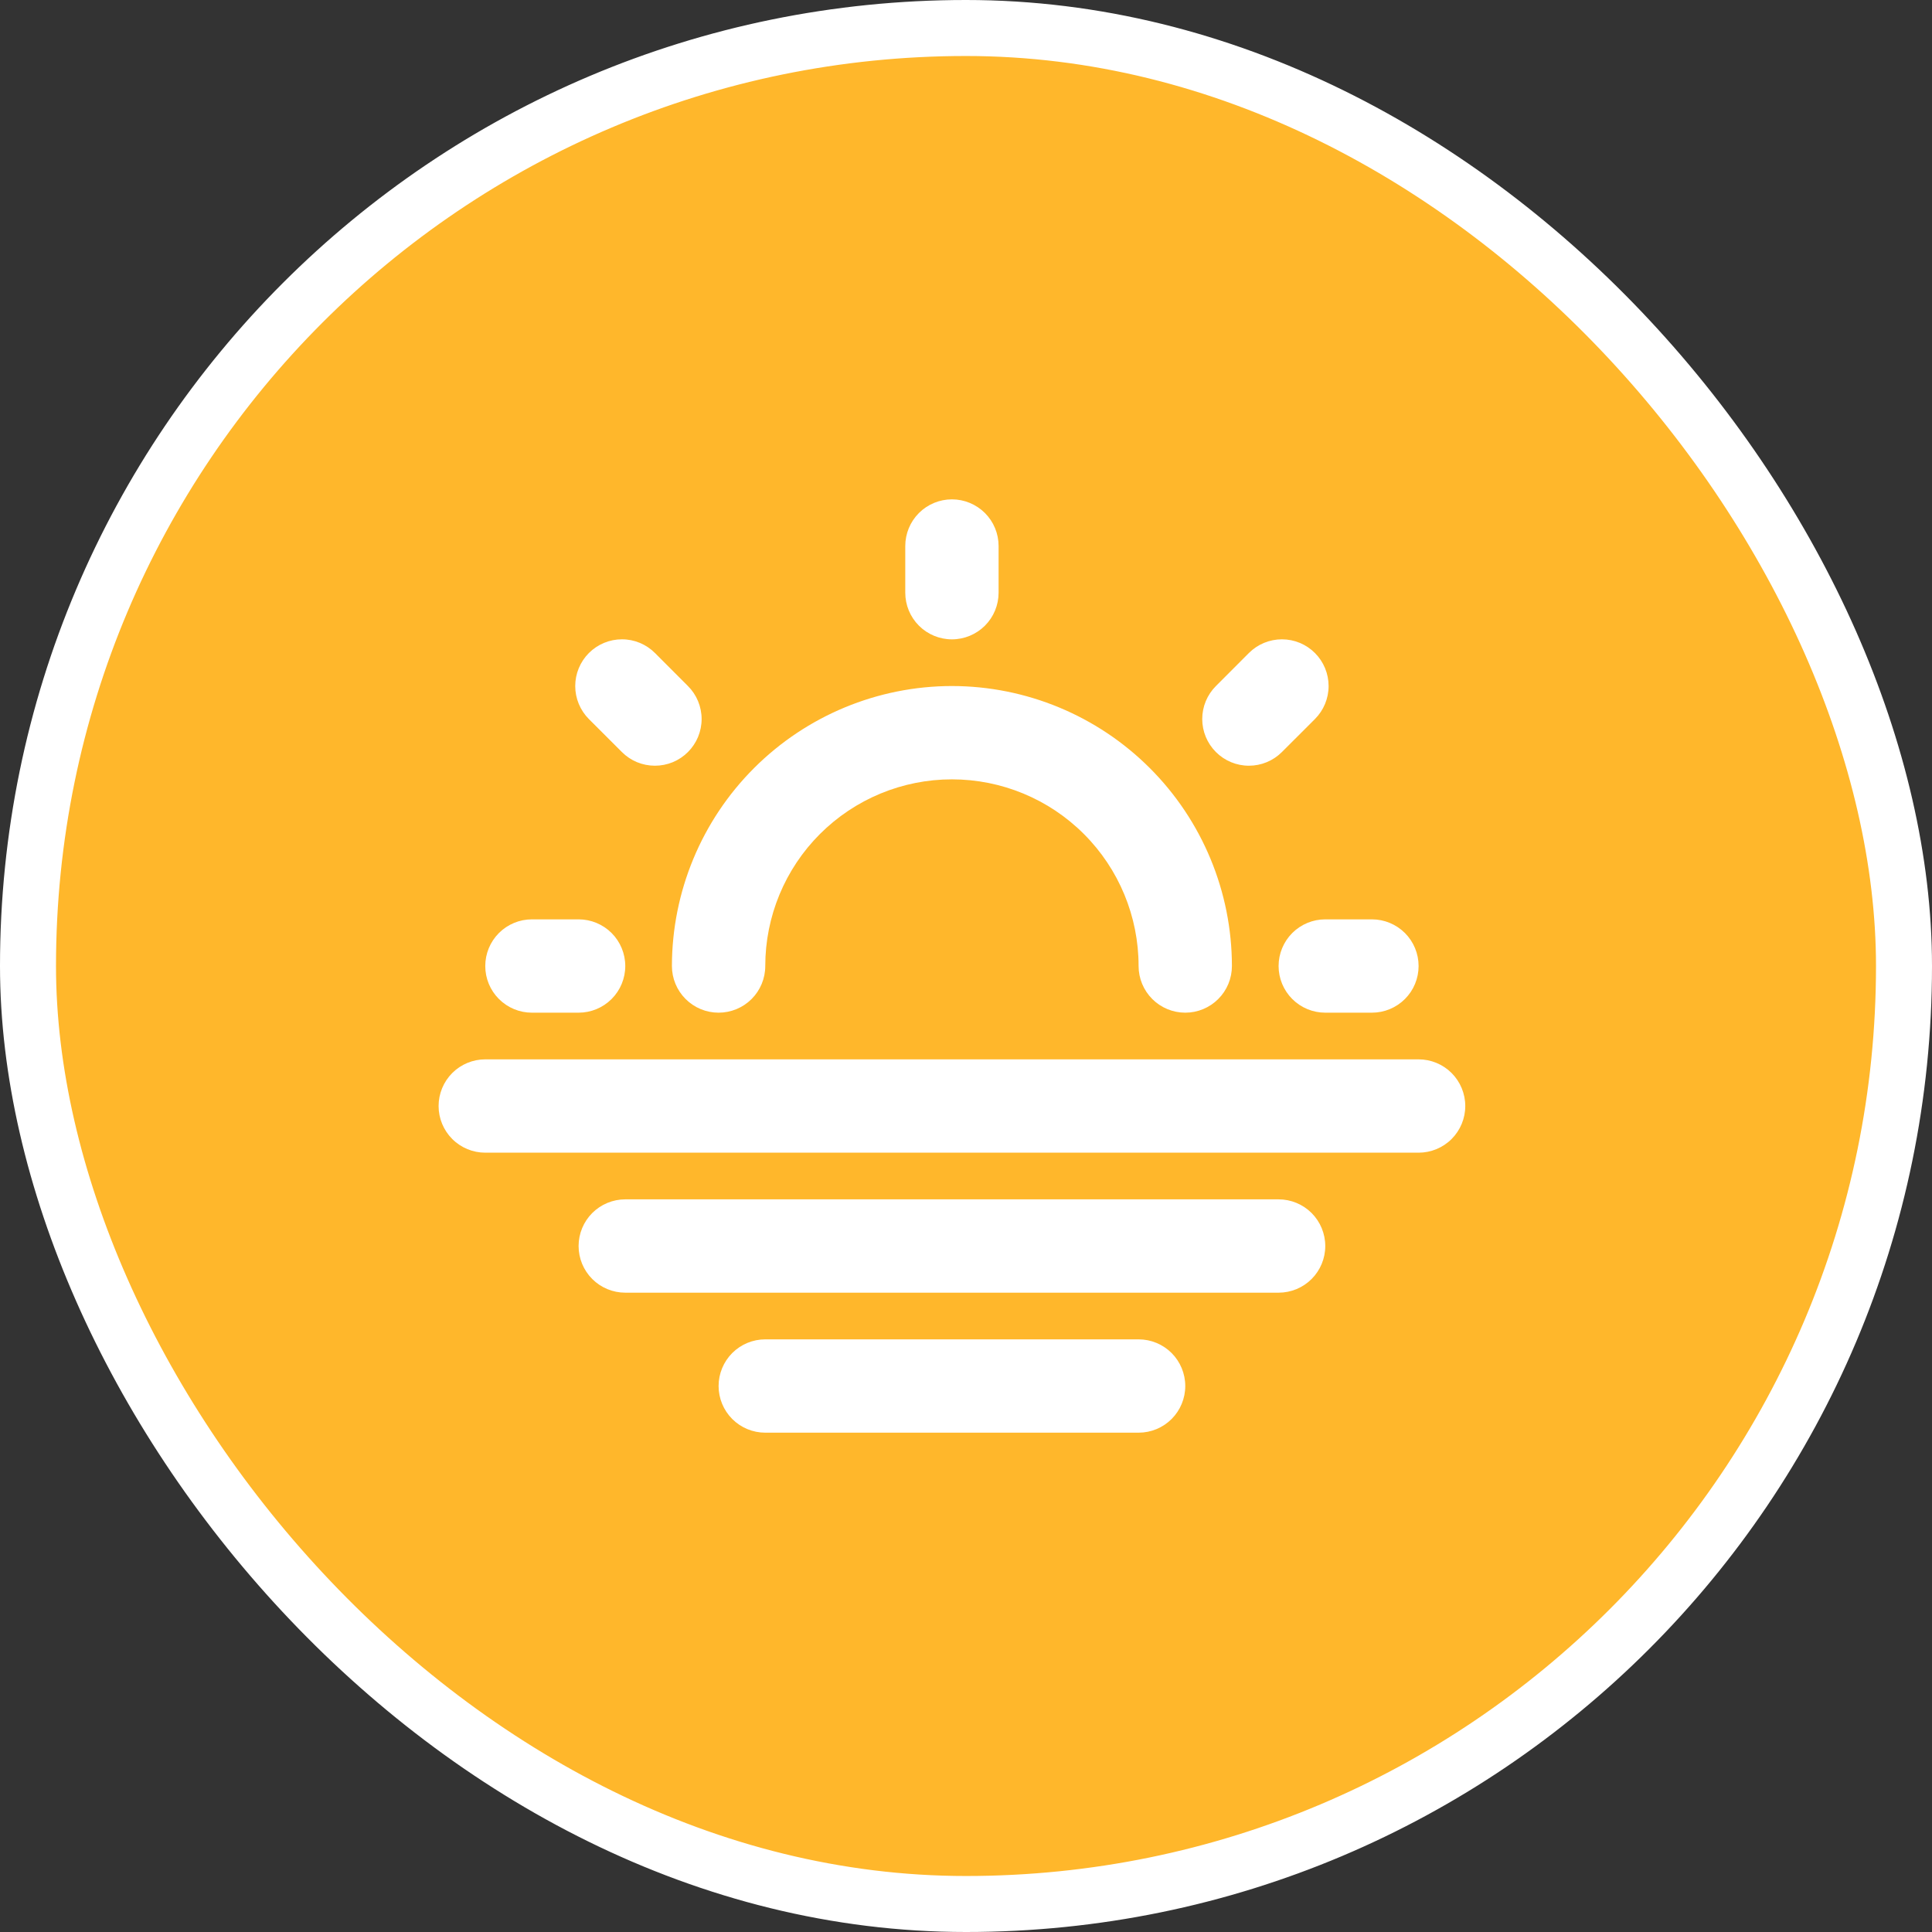
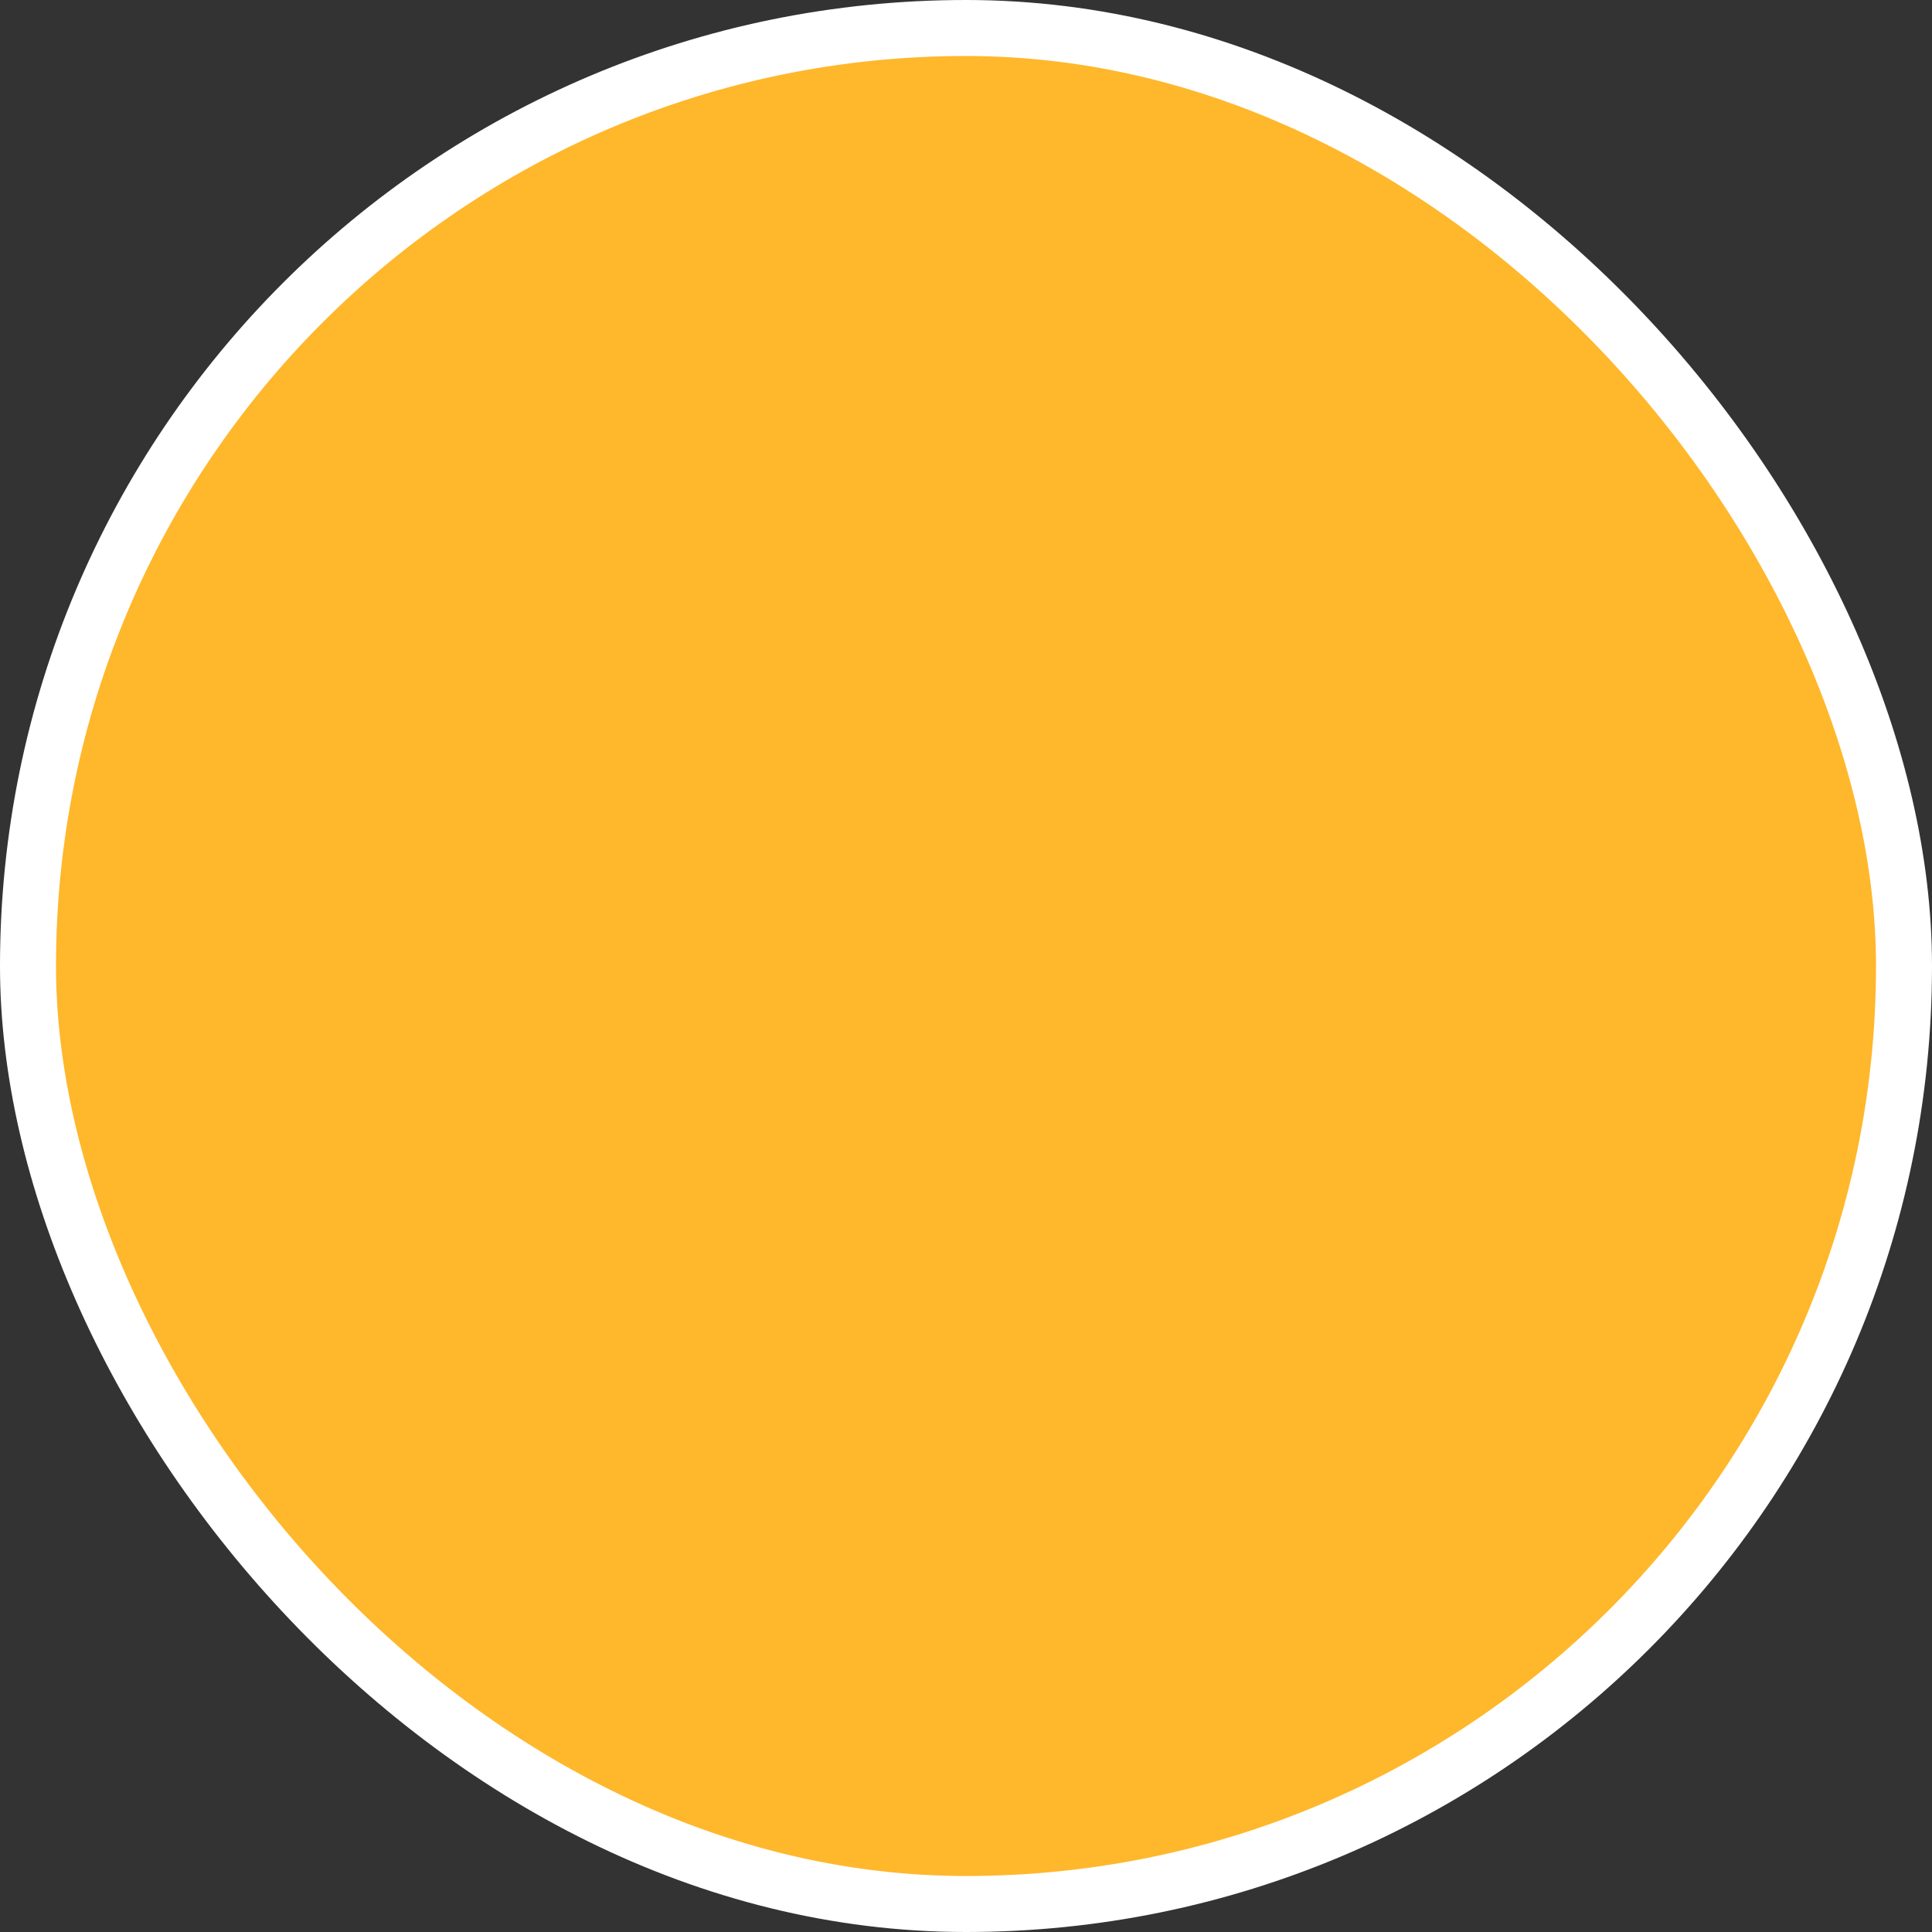
<svg xmlns="http://www.w3.org/2000/svg" width="69" height="69" viewBox="0 0 69 69" fill="none">
  <rect x="0" y="0" width="69" height="69" fill="#333333" stroke="none" />
  <rect x="1" y="1" width="67" height="67" rx="33.5" fill="#FFB72B" />
  <rect x="1" y="1" width="67" height="67" rx="33.5" stroke="white" stroke-width="2" />
-   <path d="M33.997 24.501C36.649 24.503 39.191 25.558 41.066 27.433C42.94 29.307 43.995 31.849 43.997 34.501C43.997 34.943 43.822 35.367 43.509 35.679C43.197 35.992 42.773 36.167 42.331 36.167C41.889 36.167 41.465 35.992 41.152 35.679C40.84 35.367 40.664 34.943 40.664 34.501C40.664 32.733 39.962 31.037 38.711 29.787C37.461 28.536 35.766 27.834 33.997 27.834C32.229 27.834 30.534 28.536 29.283 29.787C28.033 31.037 27.331 32.733 27.331 34.501C27.331 34.943 27.155 35.367 26.843 35.679C26.53 35.992 26.106 36.167 25.664 36.167C25.222 36.167 24.798 35.992 24.486 35.679C24.173 35.367 23.997 34.943 23.997 34.501C24 31.849 25.055 29.307 26.929 27.433C28.804 25.558 31.346 24.503 33.997 24.501ZM35.664 21.167V19.501C35.664 19.059 35.489 18.635 35.176 18.322C34.863 18.01 34.439 17.834 33.997 17.834C33.555 17.834 33.131 18.01 32.819 18.322C32.506 18.635 32.331 19.059 32.331 19.501V21.167C32.331 21.609 32.506 22.033 32.819 22.346C33.131 22.658 33.555 22.834 33.997 22.834C34.439 22.834 34.863 22.658 35.176 22.346C35.489 22.033 35.664 21.609 35.664 21.167ZM44.604 23.321L43.426 24.501C43.113 24.813 42.937 25.237 42.937 25.679C42.937 26.121 43.112 26.545 43.425 26.858C43.737 27.171 44.161 27.347 44.603 27.347C45.046 27.347 45.47 27.172 45.782 26.859L46.961 25.681C47.274 25.368 47.45 24.944 47.45 24.502C47.45 24.06 47.275 23.635 46.962 23.322C46.65 23.009 46.226 22.833 45.784 22.833C45.341 22.833 44.917 23.008 44.604 23.321ZM45.664 34.501C45.664 34.943 45.84 35.367 46.152 35.679C46.465 35.992 46.889 36.167 47.331 36.167H48.997C49.439 36.167 49.863 35.992 50.176 35.679C50.489 35.367 50.664 34.943 50.664 34.501C50.664 34.059 50.489 33.635 50.176 33.322C49.863 33.01 49.439 32.834 48.997 32.834H47.331C46.889 32.834 46.465 33.01 46.152 33.322C45.84 33.635 45.664 34.059 45.664 34.501ZM17.331 34.501C17.331 34.943 17.506 35.367 17.819 35.679C18.131 35.992 18.555 36.167 18.997 36.167H20.664C21.106 36.167 21.53 35.992 21.843 35.679C22.155 35.367 22.331 34.943 22.331 34.501C22.331 34.059 22.155 33.635 21.843 33.322C21.53 33.01 21.106 32.834 20.664 32.834H18.997C18.555 32.834 18.131 33.01 17.819 33.322C17.506 33.635 17.331 34.059 17.331 34.501ZM21.032 23.322C20.877 23.477 20.755 23.661 20.671 23.863C20.587 24.066 20.544 24.282 20.544 24.502C20.544 24.721 20.587 24.937 20.671 25.14C20.755 25.342 20.877 25.526 21.032 25.681L22.211 26.859C22.366 27.014 22.549 27.137 22.752 27.221C22.954 27.304 23.171 27.347 23.39 27.347C23.609 27.347 23.826 27.304 24.028 27.221C24.23 27.137 24.414 27.014 24.569 26.859C24.724 26.704 24.847 26.52 24.931 26.318C25.014 26.116 25.058 25.899 25.058 25.68C25.058 25.461 25.014 25.244 24.931 25.042C24.847 24.839 24.724 24.655 24.569 24.501L23.391 23.321C23.236 23.166 23.052 23.043 22.849 22.959C22.647 22.875 22.43 22.832 22.211 22.833C21.992 22.833 21.775 22.876 21.573 22.96C21.371 23.044 21.187 23.167 21.032 23.322ZM50.664 37.834H17.331C16.889 37.834 16.465 38.01 16.152 38.322C15.84 38.635 15.664 39.059 15.664 39.501C15.664 39.943 15.84 40.367 16.152 40.679C16.465 40.992 16.889 41.167 17.331 41.167H50.664C51.106 41.167 51.53 40.992 51.843 40.679C52.155 40.367 52.331 39.943 52.331 39.501C52.331 39.059 52.155 38.635 51.843 38.322C51.53 38.01 51.106 37.834 50.664 37.834ZM47.331 44.501C47.331 44.059 47.155 43.635 46.843 43.322C46.53 43.01 46.106 42.834 45.664 42.834H22.331C21.889 42.834 21.465 43.01 21.152 43.322C20.84 43.635 20.664 44.059 20.664 44.501C20.664 44.943 20.84 45.367 21.152 45.679C21.465 45.992 21.889 46.167 22.331 46.167H45.664C46.106 46.167 46.53 45.992 46.843 45.679C47.155 45.367 47.331 44.943 47.331 44.501ZM27.331 47.834C26.889 47.834 26.465 48.01 26.152 48.322C25.84 48.635 25.664 49.059 25.664 49.501C25.664 49.943 25.84 50.367 26.152 50.679C26.465 50.992 26.889 51.167 27.331 51.167H40.664C41.106 51.167 41.53 50.992 41.843 50.679C42.155 50.367 42.331 49.943 42.331 49.501C42.331 49.059 42.155 48.635 41.843 48.322C41.53 48.01 41.106 47.834 40.664 47.834H27.331Z" fill="white" />
</svg>